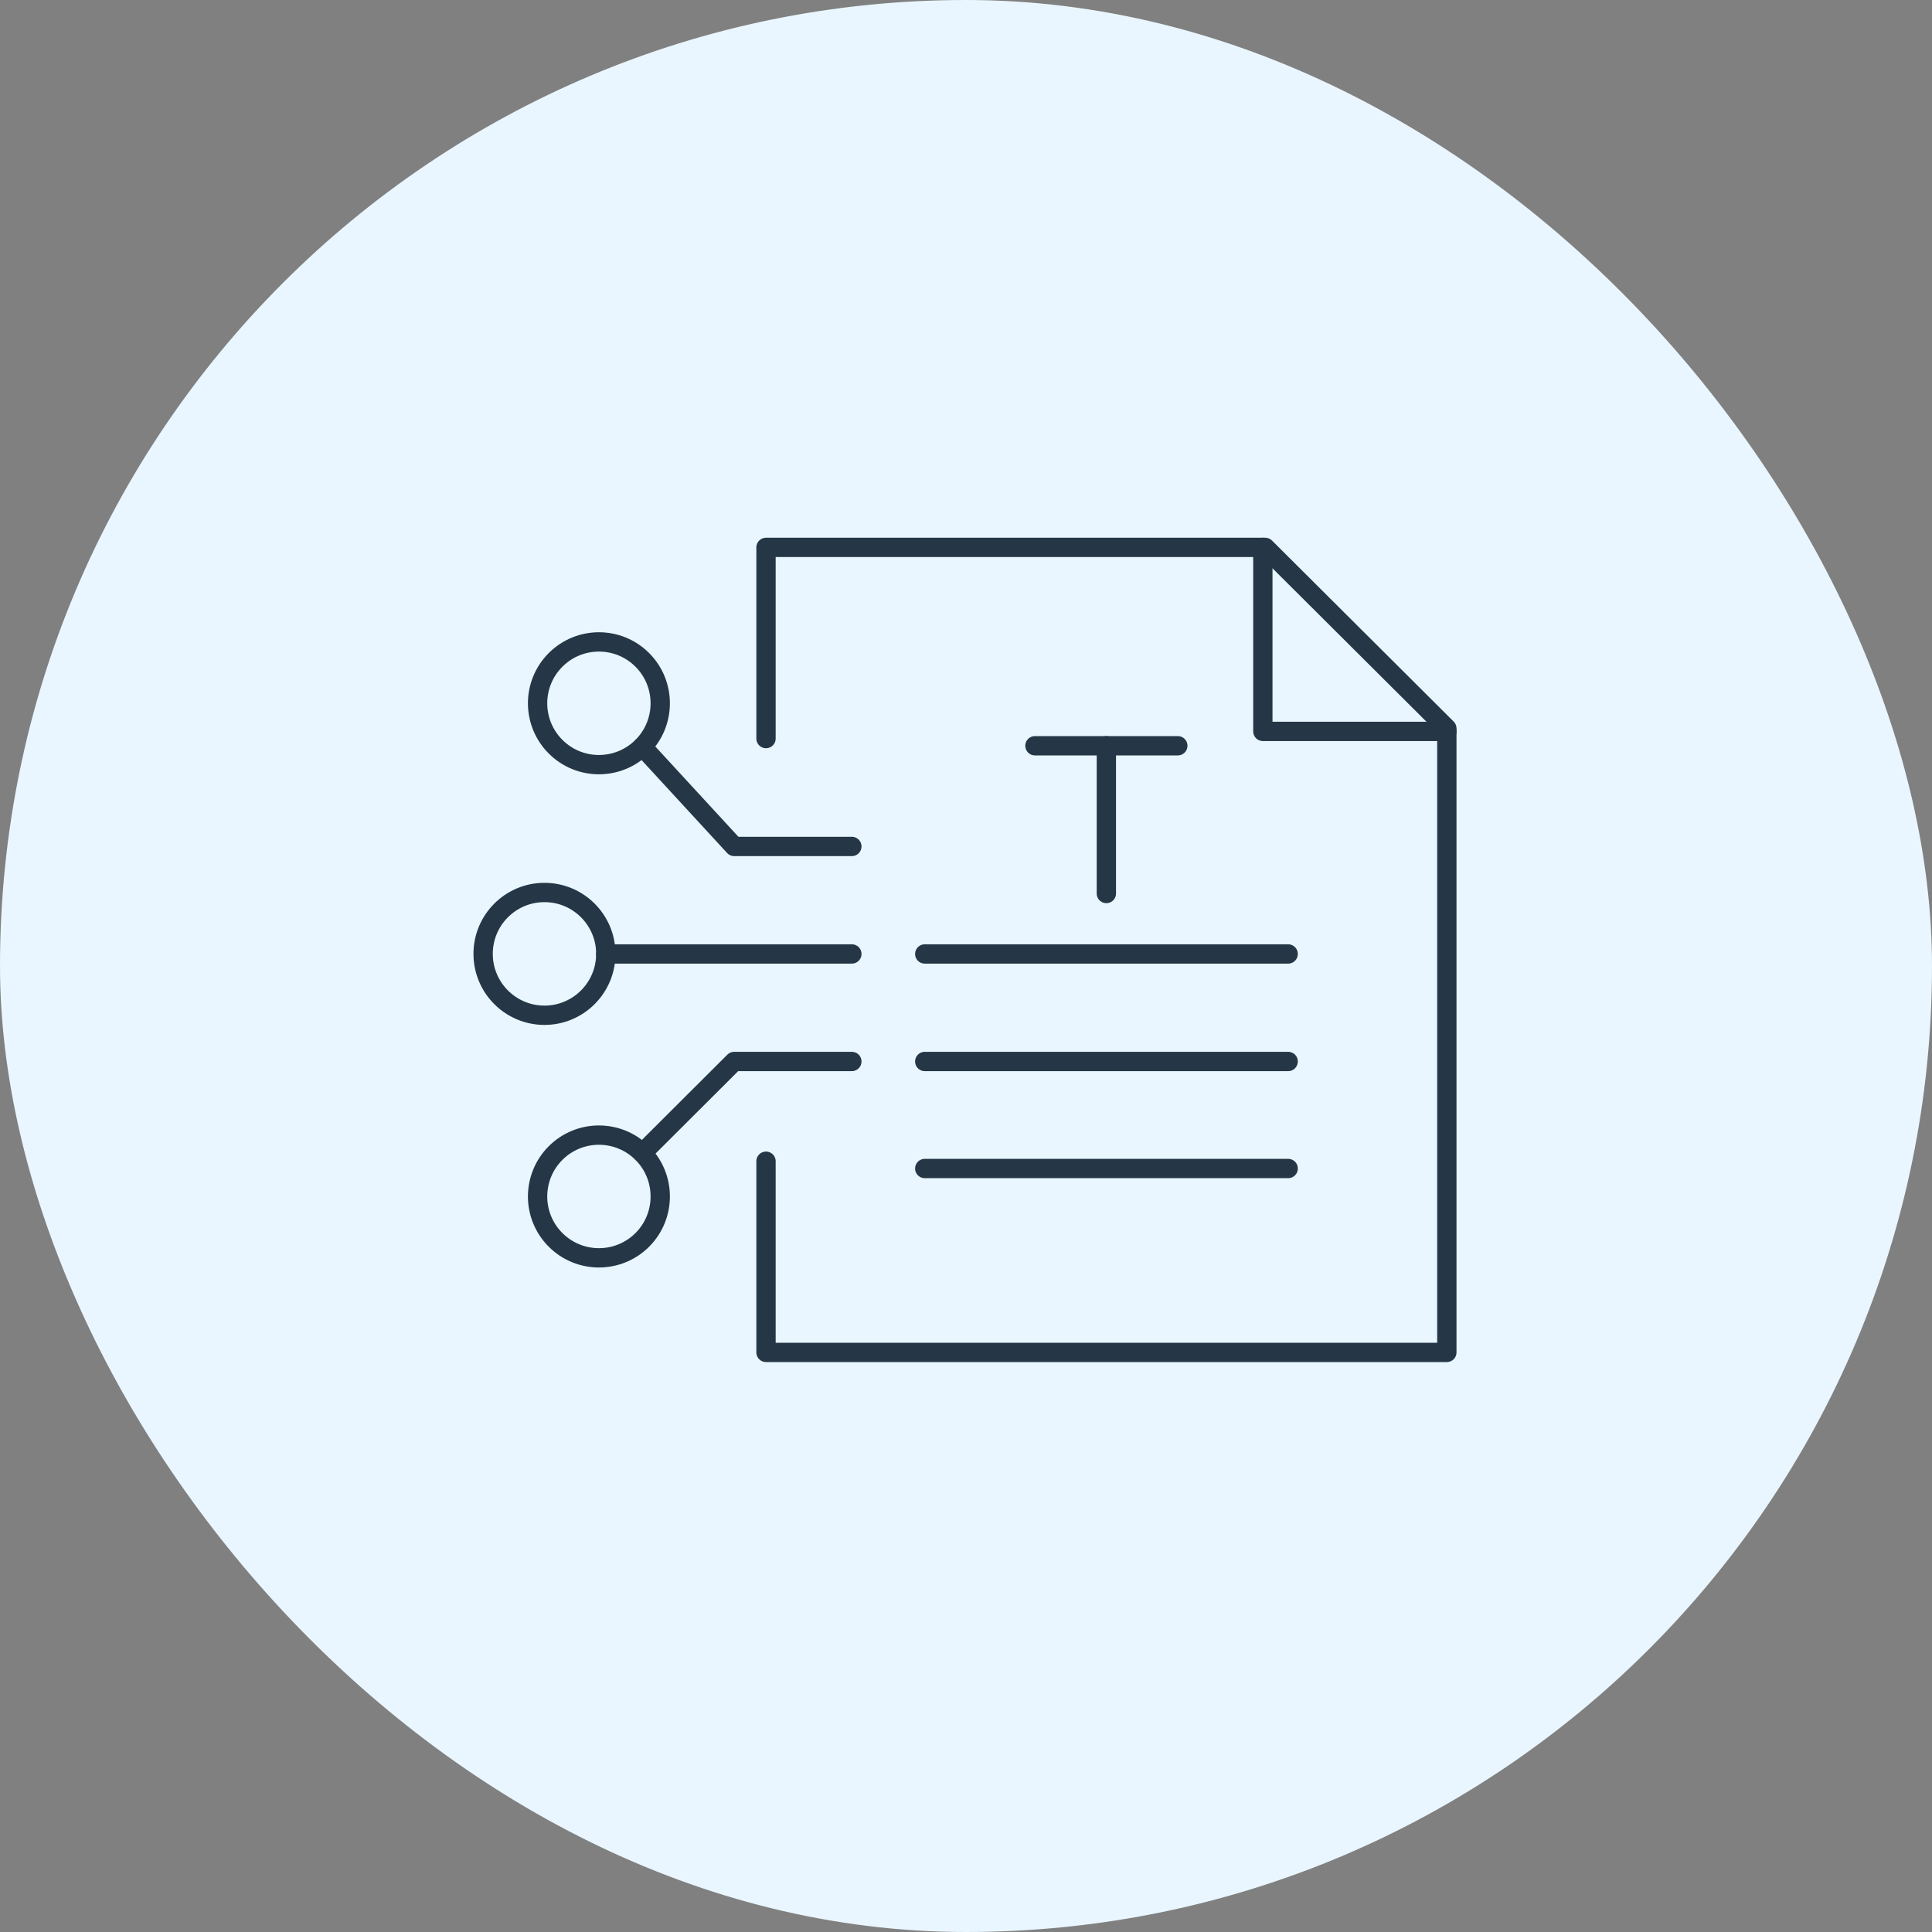
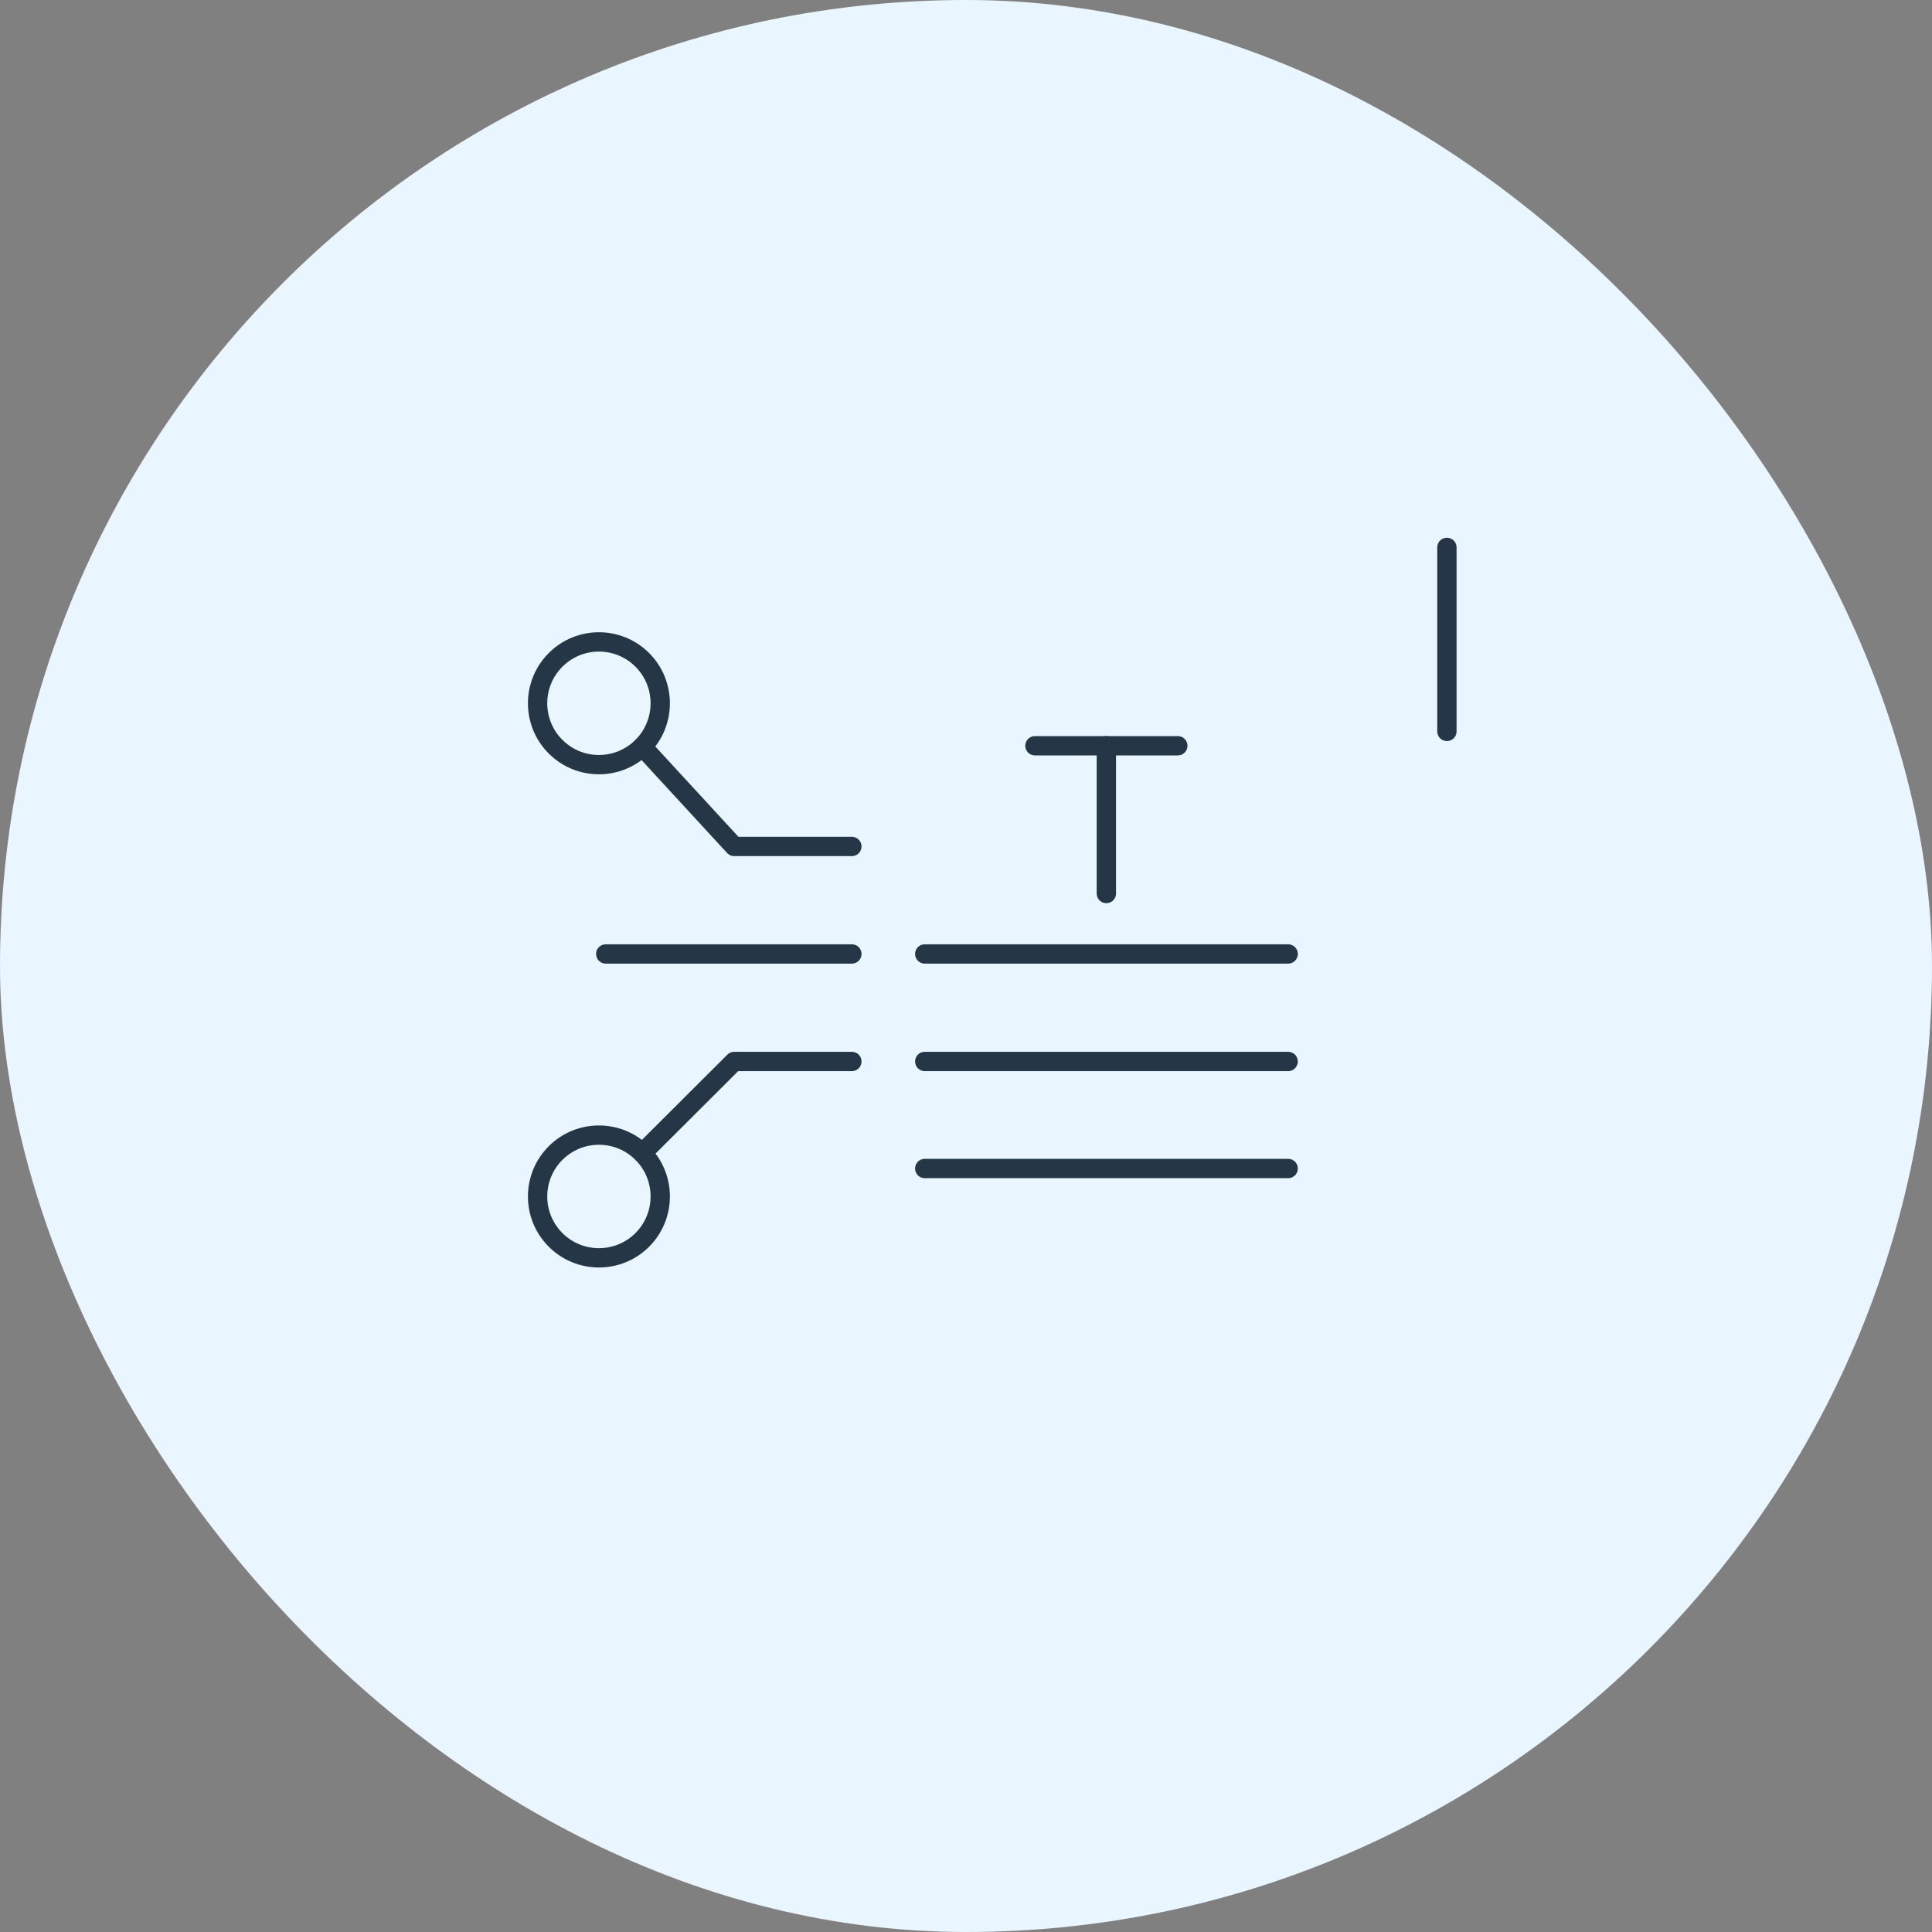
<svg xmlns="http://www.w3.org/2000/svg" width="60" height="60" viewBox="0 0 60 60" fill="none">
  <rect x="0" y="0" width="60" height="60" fill="#808080" stroke="none" />
  <rect width="60" height="60" rx="30" fill="#E9F6FF" />
-   <path d="M23.789 22.937V17H39.292L44.933 22.621V42H23.789V36.063" stroke="#253746" stroke-width="0.6" stroke-linecap="round" stroke-linejoin="round" />
-   <path d="M44.935 22.714H39.219V17" stroke="#253746" stroke-width="0.6" stroke-linecap="round" stroke-linejoin="round" />
+   <path d="M44.935 22.714V17" stroke="#253746" stroke-width="0.6" stroke-linecap="round" stroke-linejoin="round" />
  <path d="M32.141 23.16H36.578" stroke="#253746" stroke-width="0.6" stroke-linecap="round" stroke-linejoin="round" />
  <path d="M34.359 23.16V27.749" stroke="#253746" stroke-width="0.6" stroke-linecap="round" stroke-linejoin="round" />
  <path d="M28.719 29.626H40.005" stroke="#253746" stroke-width="0.6" stroke-linecap="round" stroke-linejoin="round" />
  <path d="M28.719 32.965H40.005" stroke="#253746" stroke-width="0.6" stroke-linecap="round" stroke-linejoin="round" />
  <path d="M28.719 36.289H40.005" stroke="#253746" stroke-width="0.6" stroke-linecap="round" stroke-linejoin="round" />
  <path d="M19.948 38.505C19.203 39.249 17.998 39.249 17.253 38.505C16.509 37.76 16.51 36.555 17.253 35.81C17.996 35.066 19.203 35.066 19.948 35.81C20.69 36.555 20.69 37.76 19.948 38.505Z" stroke="#253746" stroke-width="0.6" stroke-linecap="round" stroke-linejoin="round" />
  <path d="M19.948 20.494C19.203 19.749 17.998 19.749 17.253 20.494C16.509 21.239 16.51 22.444 17.253 23.188C17.996 23.933 19.203 23.933 19.948 23.188C20.69 22.444 20.69 21.239 19.948 20.494Z" stroke="#253746" stroke-width="0.6" stroke-linecap="round" stroke-linejoin="round" />
-   <path d="M16.913 31.53C17.965 31.527 18.816 30.672 18.814 29.619C18.811 28.566 17.957 27.715 16.905 27.717C15.853 27.719 15.002 28.574 15.004 29.627C15.006 30.68 15.861 31.532 16.913 31.53Z" stroke="#253746" stroke-width="0.6" stroke-linecap="round" stroke-linejoin="round" />
  <path d="M18.812 29.626H26.455" stroke="#253746" stroke-width="0.6" stroke-linecap="round" stroke-linejoin="round" />
  <path d="M26.455 32.965H22.801L19.949 35.81" stroke="#253746" stroke-width="0.6" stroke-linecap="round" stroke-linejoin="round" />
  <path d="M26.455 26.287H22.801L19.949 23.189" stroke="#253746" stroke-width="0.6" stroke-linecap="round" stroke-linejoin="round" />
</svg>